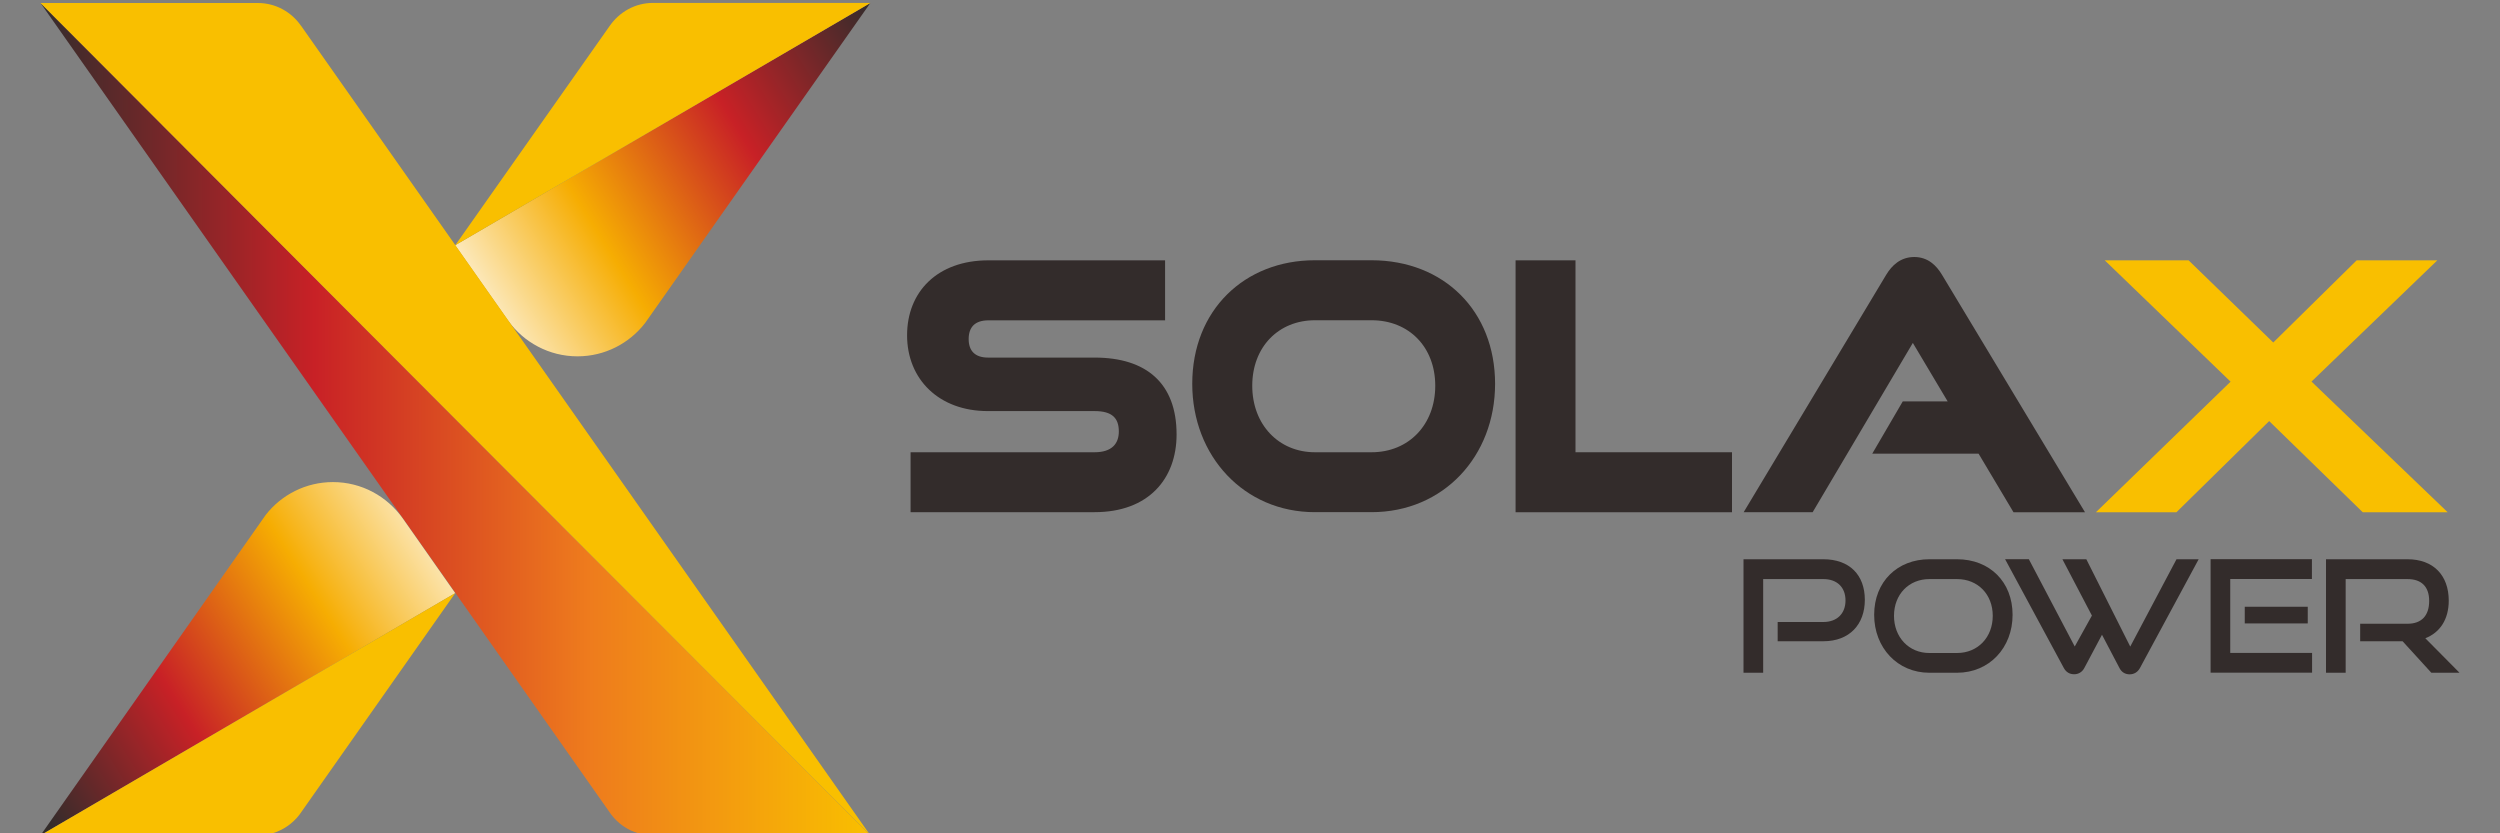
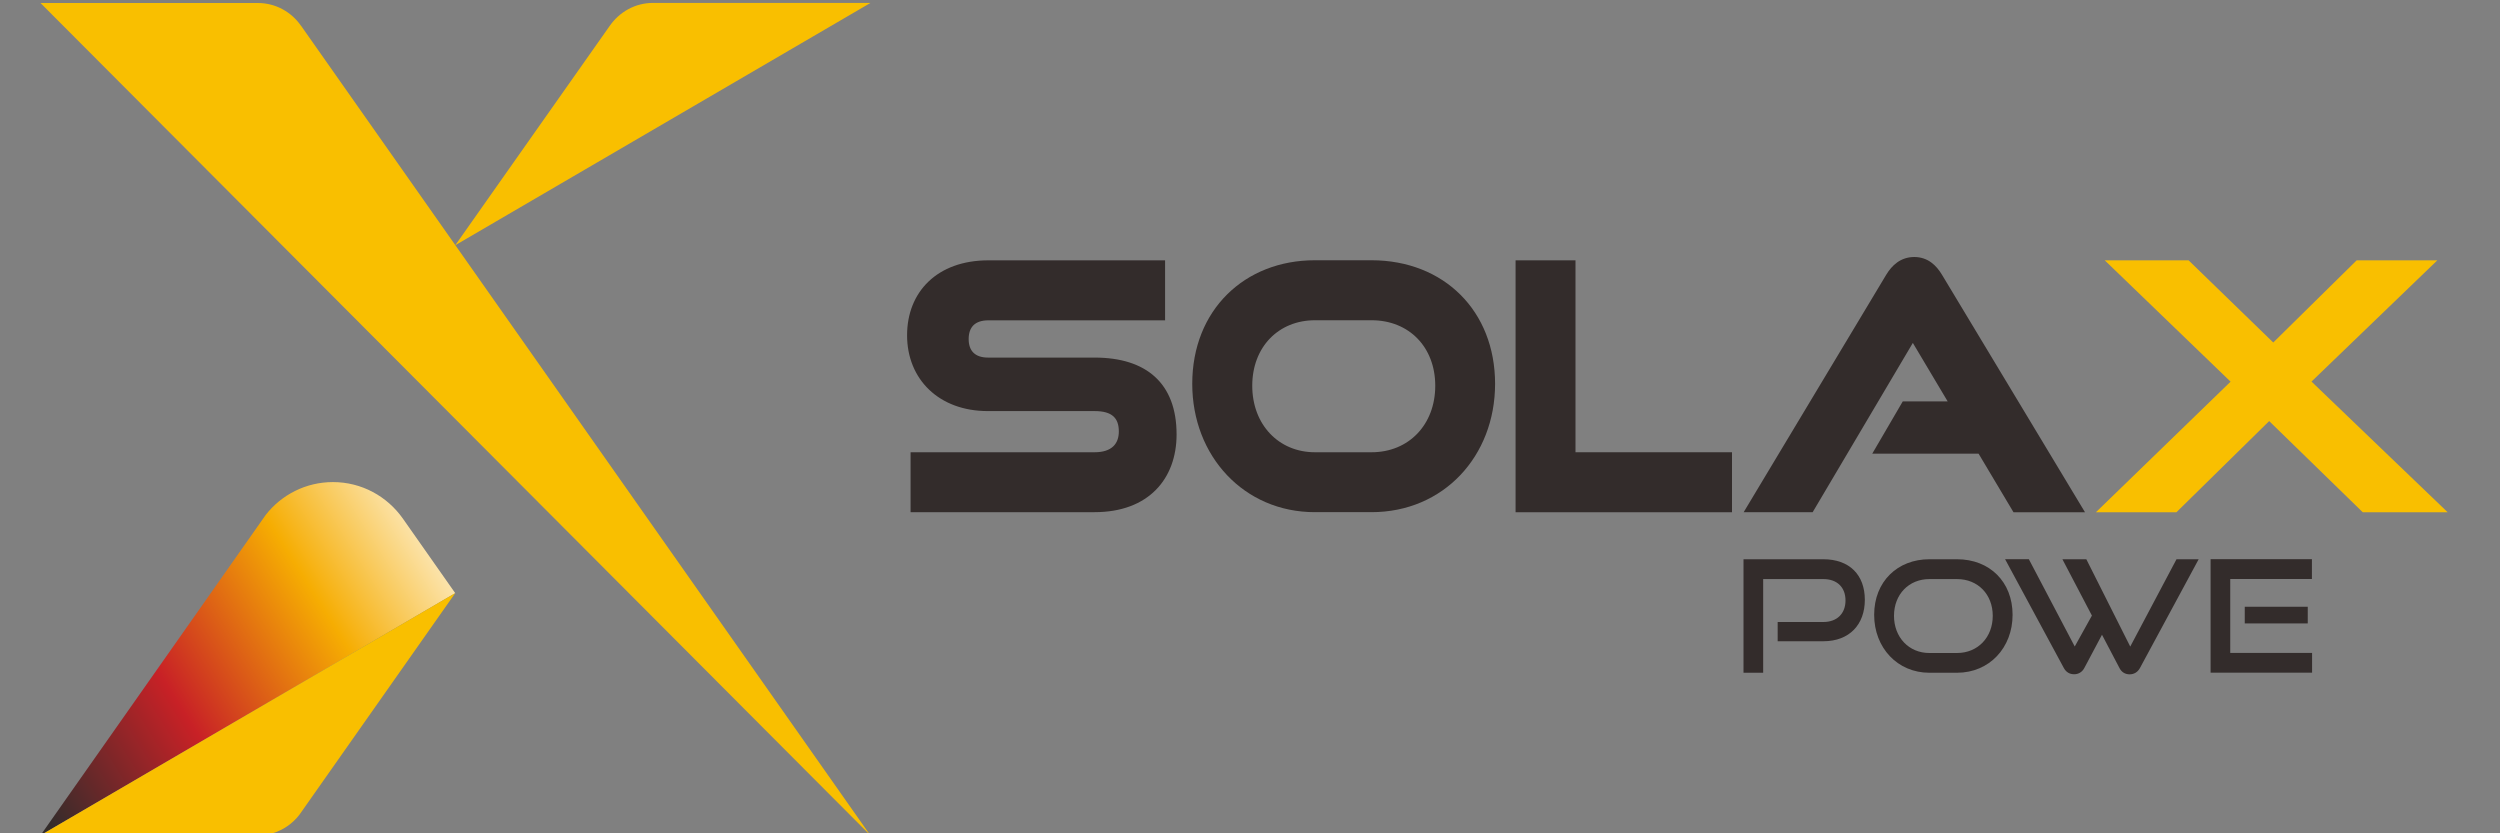
<svg xmlns="http://www.w3.org/2000/svg" xmlns:xlink="http://www.w3.org/1999/xlink" version="1.1" id="Layer_1" x="0px" y="0px" viewBox="0 0 300 100" style="enable-background:new 0 0 300 100;" xml:space="preserve">
  <rect x="0" y="0" width="300" height="100" fill="#808080" stroke="none" />
  <style type="text/css"> .st0{clip-path:url(#SVGID_00000075843073620230333510000005803243373015467146_);fill:url(#SVGID_00000014593612381873093420000012514600604856231863_);} .st1{clip-path:url(#SVGID_00000090270528390129503320000001884775501162668678_);fill:url(#SVGID_00000044890879076506648390000006480931358052085905_);} .st2{clip-path:url(#SVGID_00000047767870079787978230000001647018588207282091_);fill:url(#SVGID_00000050643363219691413840000013436748721904861882_);} .st3{fill:#F9BF00;} .st4{fill-rule:evenodd;clip-rule:evenodd;fill:#F9BF00;} .st5{fill:#332C2B;} .st6{fill-rule:evenodd;clip-rule:evenodd;fill:#332C2B;} </style>
  <g>
    <g>
      <defs>
        <path id="SVGID_1_" d="M76.62,100h27.58L4.86,0.36l68.46,97.35C74.13,98.8,75.29,99.62,76.62,100" />
      </defs>
      <clipPath id="SVGID_00000026842112044658699620000009118843037612412080_">
        <use xlink:href="#SVGID_1_" style="overflow:visible;" />
      </clipPath>
      <linearGradient id="SVGID_00000060021165090196478560000015580994318915053744_" gradientUnits="userSpaceOnUse" x1="4.856" y1="50.179" x2="104.419" y2="50.179">
        <stop offset="0" style="stop-color:#332C2B" />
        <stop offset="0.33" style="stop-color:#C82126" />
        <stop offset="0.66" style="stop-color:#EE7B1D" />
        <stop offset="1" style="stop-color:#F9BF00" />
      </linearGradient>
-       <rect x="4.86" y="0.36" style="clip-path:url(#SVGID_00000026842112044658699620000009118843037612412080_);fill:url(#SVGID_00000060021165090196478560000015580994318915053744_);" width="99.34" height="99.64" />
    </g>
    <g>
      <defs>
        <path id="SVGID_00000099630038915696089990000009232642575182748085_" d="M5.03,100L31.9,61.77c1.88-2.39,4.79-3.92,8.05-3.92 c3.46,0,6.51,1.72,8.38,4.36l0.07,0.1l6.23,8.87L5.27,100H5.03z" />
      </defs>
      <clipPath id="SVGID_00000111176996352372700710000000194702981796487332_">
        <use xlink:href="#SVGID_00000099630038915696089990000009232642575182748085_" style="overflow:visible;" />
      </clipPath>
      <linearGradient id="SVGID_00000010268623455301553380000010992098493515906209_" gradientUnits="userSpaceOnUse" x1="3.664" y1="95.344" x2="57.086" y2="61.814">
        <stop offset="0" style="stop-color:#332C2B" />
        <stop offset="0.33" style="stop-color:#C82126" />
        <stop offset="0.66" style="stop-color:#F6AD02" />
        <stop offset="1" style="stop-color:#FEFEFE" />
      </linearGradient>
      <rect x="5.03" y="57.85" style="clip-path:url(#SVGID_00000111176996352372700710000000194702981796487332_);fill:url(#SVGID_00000010268623455301553380000010992098493515906209_);" width="49.6" height="42.15" />
    </g>
    <g>
      <defs>
        <path id="SVGID_00000031202491347274446800000000289714843180701071_" d="M104.44,0.36L77.4,38.78c-1.88,2.42-4.81,3.98-8.1,3.98 c-3.41,0-6.44-1.68-8.31-4.26l-0.05-0.07l-6.33-9L104.44,0.36z" />
      </defs>
      <clipPath id="SVGID_00000130613939135521357330000006332168526082952085_">
        <use xlink:href="#SVGID_00000031202491347274446800000000289714843180701071_" style="overflow:visible;" />
      </clipPath>
      <linearGradient id="SVGID_00000148640952642349440900000006443411474116624574_" gradientUnits="userSpaceOnUse" x1="53.348" y1="37.894" x2="106.974" y2="4.441">
        <stop offset="0" style="stop-color:#FEFEFE" />
        <stop offset="0.33" style="stop-color:#F6AD02" />
        <stop offset="0.66" style="stop-color:#C82126" />
        <stop offset="1" style="stop-color:#332C2B" />
      </linearGradient>
-       <rect x="54.63" y="0.36" style="clip-path:url(#SVGID_00000130613939135521357330000006332168526082952085_);fill:url(#SVGID_00000148640952642349440900000006443411474116624574_);" width="49.81" height="42.4" />
    </g>
    <path class="st3" d="M104.44,0.36L54.63,29.43l18.52-26.3c1.18-1.7,3.07-2.78,5.21-2.78H104.44z" />
-     <path class="st3" d="M54.63,71.17L35.95,97.74c-0.81,1.07-1.96,1.88-3.28,2.26H5.27L54.63,71.17z" />
+     <path class="st3" d="M54.63,71.17L35.95,97.74c-0.81,1.07-1.96,1.88-3.28,2.26H5.27L54.63,71.17" />
    <path class="st4" d="M4.86,0.36h26.08c2.14,0,4.03,1.08,5.17,2.72c0.02,0.02,0.03,0.04,0.05,0.06L104.27,100h-0.07L4.86,0.36z" />
    <path class="st5" d="M141.19,52.13c0,5.31-3.35,9.33-9.84,9.33h-22.08v-7.19h22.08c2.06,0,2.91-1.02,2.91-2.49 c0-1.6-0.79-2.45-2.91-2.45h-12.82c-5.85,0-9.68-3.81-9.68-9.1c0-5.18,3.59-8.99,9.76-8.99h21.2v7.2h-21.2 c-1.61,0-2.37,0.81-2.37,2.25c0,1.43,0.78,2.22,2.33,2.22h12.79C137.54,42.91,141.19,45.98,141.19,52.13" />
    <polygon class="st5" points="207.84,54.27 207.84,61.47 181.87,61.47 181.87,31.24 189.06,31.24 189.06,54.27 " />
    <path class="st5" d="M233.05,32.99l17.15,28.48h-8.58l-4.19-7.03h-12.76l3.66-6.27h5.39l-4.18-7.02l-12.02,20.31h-8.28l17.1-28.48 c0.69-1.15,1.74-2.14,3.38-2.14C231.37,30.85,232.37,31.86,233.05,32.99" />
    <polygon class="st3" points="277.38,45.79 293.72,61.47 283.53,61.47 272.3,50.53 261.17,61.47 251.51,61.47 267.67,45.8 252.57,31.24 262.63,31.24 272.79,41.1 282.8,31.24 292.48,31.24 " />
    <path class="st5" d="M179.41,46.06L179.41,46.06c0,8.69-6.19,15.4-14.83,15.4h-6.8c-8.49,0-14.71-6.72-14.71-15.4 c0-8.87,6.29-14.83,14.71-14.83h6.8C173.28,31.24,179.41,37.32,179.41,46.06 M150.27,46.29c0,4.68,3.19,7.98,7.52,7.98h6.8 c4.46,0,7.64-3.31,7.64-7.98c0-4.65-3.16-7.86-7.64-7.86h-6.8C153.46,38.43,150.27,41.6,150.27,46.29z" />
    <path class="st6" d="M218.8,76.95c3.15,0,4.98-2.03,4.98-4.97c0-2.98-1.83-4.87-4.98-4.87h-9.58v13.62h2.36V69.49h7.22 c1.67,0,2.66,1,2.66,2.57c0,1.54-0.99,2.58-2.66,2.58h-5.48v2.31H218.8z" />
    <path class="st6" d="M231.52,78.36L231.52,78.36c-2.46,0-4.24-1.89-4.24-4.46c0-2.59,1.8-4.41,4.24-4.41h3.32 c2.51,0,4.29,1.84,4.29,4.41c0,2.57-1.78,4.46-4.29,4.46H231.52z M234.84,80.73c3.88,0,6.67-3,6.67-6.95 c0-3.95-2.74-6.67-6.67-6.67h-3.32c-3.8,0-6.62,2.66-6.62,6.67c0,3.96,2.81,6.95,6.62,6.95H234.84z" />
    <path class="st6" d="M254.34,80.17c0.26,0.51,0.71,0.75,1.21,0.75c0.51,0,0.96-0.24,1.24-0.75l7.05-13.06h-2.66l-5.55,10.48 l-5.27-10.48h-2.87l3.54,6.76l-2.06,3.71l-5.51-10.48h-2.85l7.05,13.06c0.28,0.51,0.71,0.75,1.24,0.75c0.49,0,0.95-0.24,1.22-0.75 l2.12-3.99L254.34,80.17z" />
    <path class="st6" d="M276.93,74.81L276.93,74.81v-2h-7.56v2H276.93z M277.45,80.73v-2.38h-9.82v-8.87h9.8v-2.38h-12.16v13.62 H277.45z" />
-     <path class="st6" d="M295.14,80.73l-4.1-4.14c1.75-0.68,2.81-2.26,2.81-4.51c0-3.04-1.84-4.97-4.95-4.97h-9.78v13.62h2.36V69.49 h7.42c1.63,0,2.6,0.86,2.6,2.62c0,1.76-0.9,2.74-2.6,2.74h-5.68v2.1h5.09l3.45,3.78H295.14z" />
  </g>
</svg>